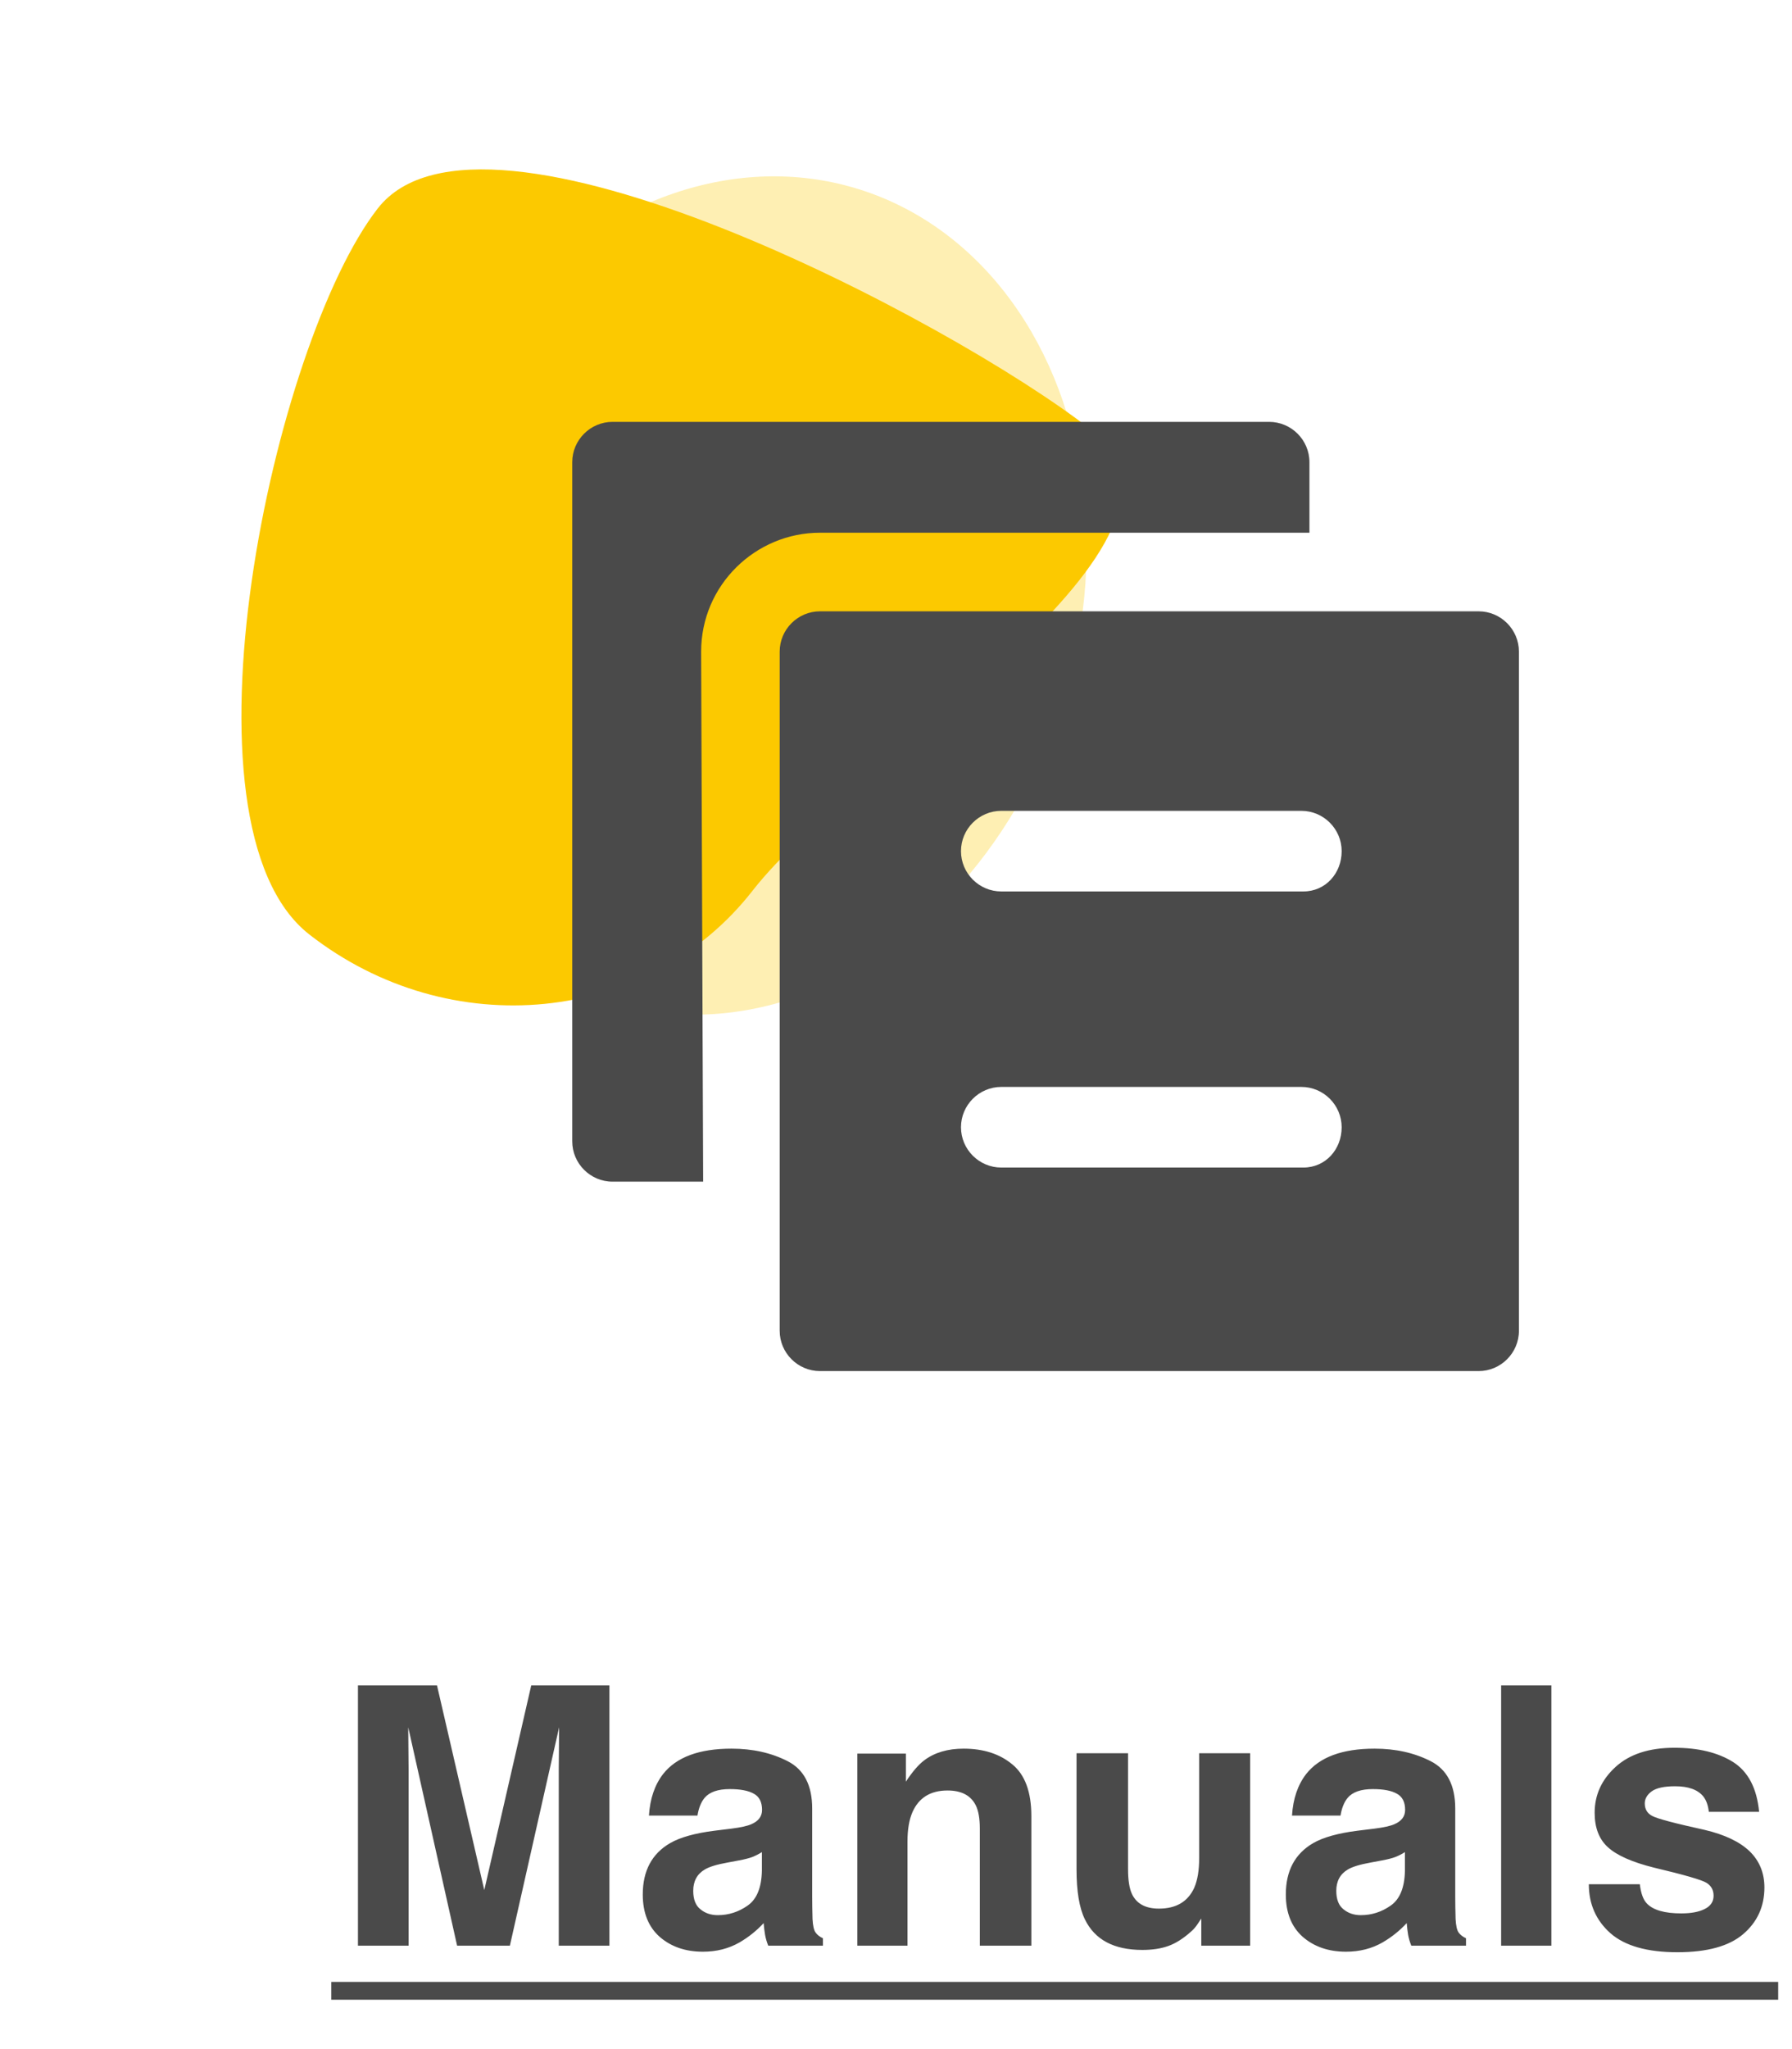
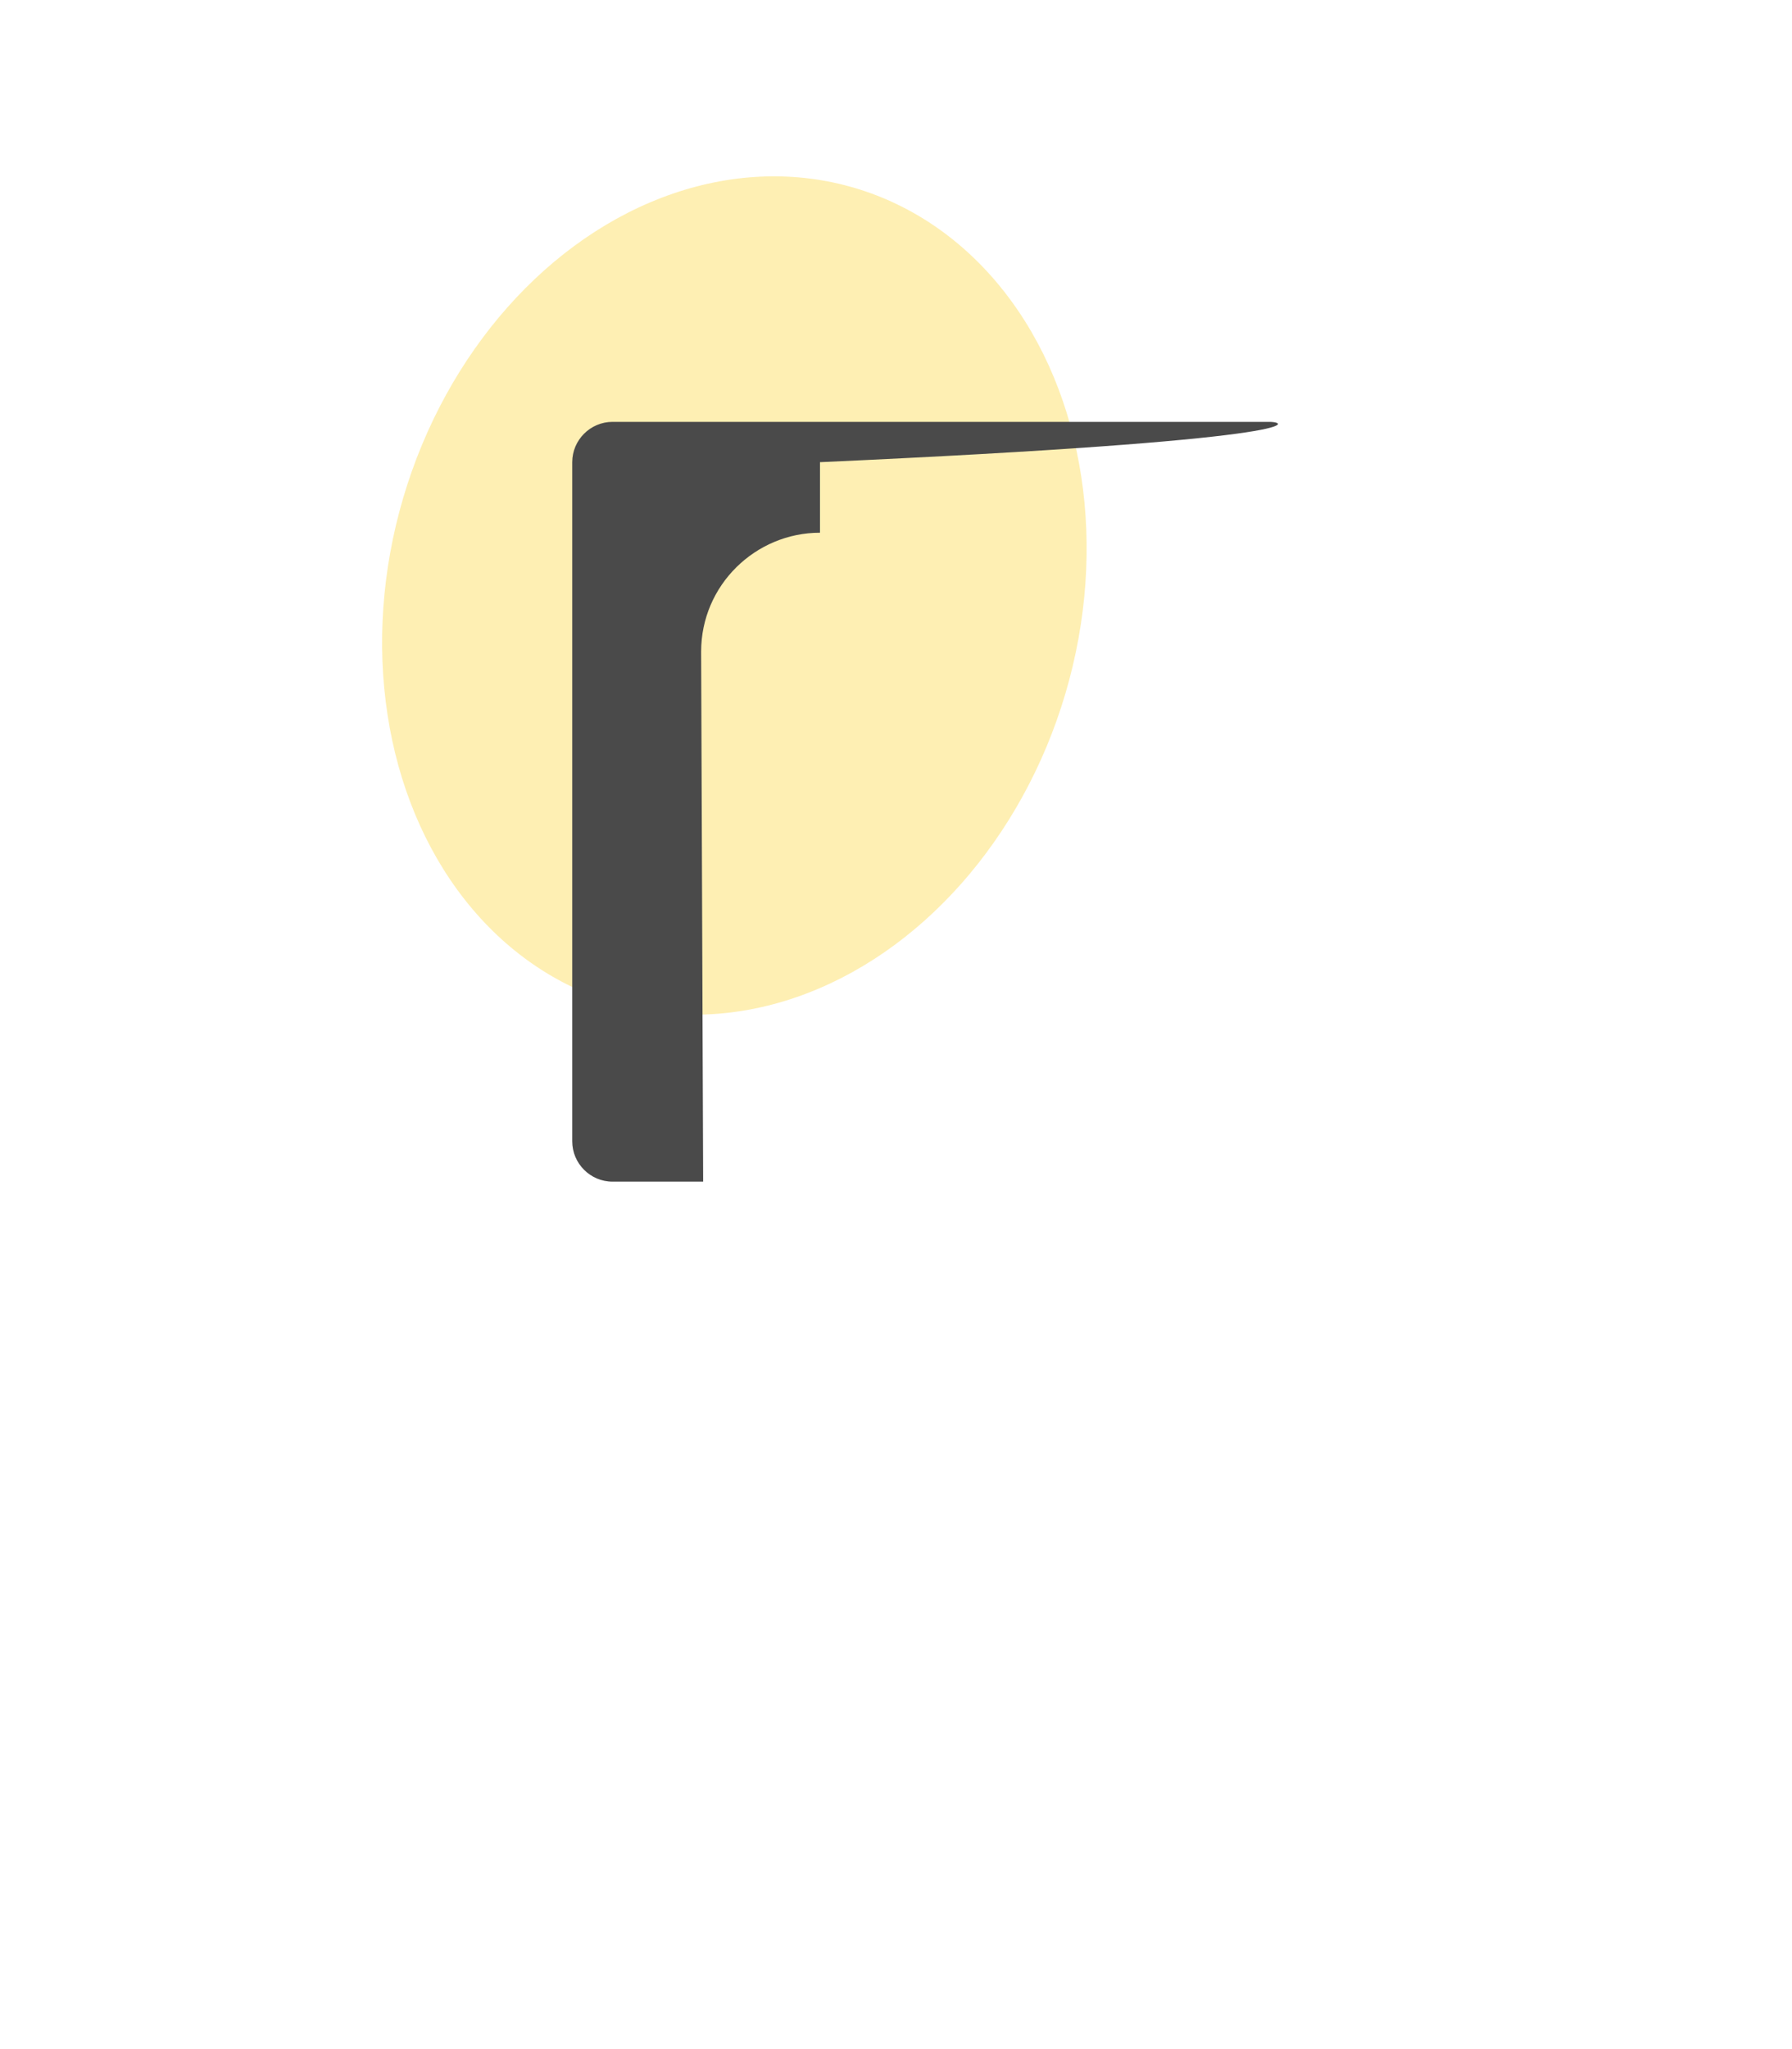
<svg xmlns="http://www.w3.org/2000/svg" width="119" height="136" viewBox="0 0 119 136" fill="none">
-   <path d="M27.133 129.137H23.77V111.864H29.02L32.16 125.446L35.277 111.864H40.469V129.137H37.105V117.454C37.105 117.118 37.109 116.649 37.117 116.047C37.125 115.438 37.129 114.969 37.129 114.641L33.859 129.137H30.355L27.109 114.641C27.109 114.969 27.113 115.438 27.121 116.047C27.129 116.649 27.133 117.118 27.133 117.454V129.137ZM44.031 117.747C44.914 116.622 46.43 116.059 48.578 116.059C49.977 116.059 51.219 116.336 52.305 116.891C53.391 117.446 53.934 118.493 53.934 120.032V125.891C53.934 126.297 53.941 126.79 53.957 127.368C53.98 127.805 54.047 128.102 54.156 128.258C54.266 128.415 54.43 128.543 54.648 128.645V129.137H51.016C50.914 128.879 50.844 128.637 50.805 128.411C50.766 128.184 50.734 127.926 50.711 127.637C50.25 128.137 49.719 128.563 49.117 128.915C48.398 129.329 47.586 129.536 46.68 129.536C45.523 129.536 44.566 129.208 43.809 128.551C43.059 127.887 42.684 126.95 42.684 125.739C42.684 124.168 43.289 123.032 44.5 122.329C45.164 121.946 46.141 121.672 47.43 121.508L48.566 121.368C49.184 121.29 49.625 121.192 49.891 121.075C50.367 120.872 50.605 120.555 50.605 120.125C50.605 119.602 50.422 119.243 50.055 119.047C49.695 118.844 49.164 118.743 48.461 118.743C47.672 118.743 47.113 118.938 46.785 119.329C46.551 119.618 46.395 120.008 46.316 120.5H43.094C43.164 119.383 43.477 118.465 44.031 117.747ZM46.516 126.723C46.828 126.981 47.211 127.11 47.664 127.11C48.383 127.11 49.043 126.899 49.645 126.477C50.254 126.055 50.57 125.286 50.594 124.168V122.926C50.383 123.059 50.168 123.168 49.949 123.254C49.738 123.333 49.445 123.407 49.07 123.477L48.32 123.618C47.617 123.743 47.113 123.895 46.809 124.075C46.293 124.379 46.035 124.852 46.035 125.493C46.035 126.063 46.195 126.473 46.516 126.723ZM62.922 118.836C61.789 118.836 61.012 119.317 60.59 120.278C60.371 120.786 60.262 121.434 60.262 122.223V129.137H56.934V116.387H60.156V118.25C60.586 117.594 60.992 117.122 61.375 116.833C62.062 116.317 62.934 116.059 63.988 116.059C65.309 116.059 66.387 116.407 67.223 117.102C68.066 117.79 68.488 118.934 68.488 120.536V129.137H65.066V121.368C65.066 120.696 64.977 120.18 64.797 119.821C64.469 119.165 63.844 118.836 62.922 118.836ZM79.773 127.333C79.742 127.372 79.664 127.489 79.539 127.684C79.414 127.879 79.266 128.051 79.094 128.2C78.57 128.668 78.062 128.989 77.57 129.161C77.086 129.333 76.516 129.418 75.859 129.418C73.969 129.418 72.695 128.739 72.039 127.379C71.672 126.629 71.488 125.524 71.488 124.063V116.364H74.91V124.063C74.91 124.79 74.996 125.336 75.168 125.704C75.473 126.352 76.07 126.676 76.961 126.676C78.102 126.676 78.883 126.215 79.305 125.293C79.523 124.793 79.633 124.133 79.633 123.313V116.364H83.019V129.137H79.773V127.333ZM86.734 117.747C87.617 116.622 89.133 116.059 91.281 116.059C92.68 116.059 93.922 116.336 95.008 116.891C96.094 117.446 96.637 118.493 96.637 120.032V125.891C96.637 126.297 96.644 126.79 96.66 127.368C96.684 127.805 96.75 128.102 96.859 128.258C96.969 128.415 97.133 128.543 97.352 128.645V129.137H93.719C93.617 128.879 93.547 128.637 93.508 128.411C93.469 128.184 93.438 127.926 93.414 127.637C92.953 128.137 92.422 128.563 91.82 128.915C91.102 129.329 90.289 129.536 89.383 129.536C88.227 129.536 87.269 129.208 86.512 128.551C85.762 127.887 85.387 126.95 85.387 125.739C85.387 124.168 85.992 123.032 87.203 122.329C87.867 121.946 88.844 121.672 90.133 121.508L91.269 121.368C91.887 121.29 92.328 121.192 92.594 121.075C93.07 120.872 93.309 120.555 93.309 120.125C93.309 119.602 93.125 119.243 92.758 119.047C92.398 118.844 91.867 118.743 91.164 118.743C90.375 118.743 89.816 118.938 89.488 119.329C89.254 119.618 89.098 120.008 89.019 120.5H85.797C85.867 119.383 86.18 118.465 86.734 117.747ZM89.219 126.723C89.531 126.981 89.914 127.11 90.367 127.11C91.086 127.11 91.746 126.899 92.348 126.477C92.957 126.055 93.273 125.286 93.297 124.168V122.926C93.086 123.059 92.871 123.168 92.652 123.254C92.441 123.333 92.148 123.407 91.773 123.477L91.023 123.618C90.32 123.743 89.816 123.895 89.512 124.075C88.996 124.379 88.738 124.852 88.738 125.493C88.738 126.063 88.898 126.473 89.219 126.723ZM99.684 111.864H103.023V129.137H99.684V111.864ZM115.094 116.95C116.094 117.59 116.668 118.692 116.816 120.254H113.477C113.43 119.825 113.309 119.485 113.113 119.235C112.746 118.782 112.121 118.555 111.238 118.555C110.512 118.555 109.992 118.668 109.68 118.895C109.375 119.122 109.223 119.387 109.223 119.692C109.223 120.075 109.387 120.352 109.715 120.524C110.043 120.704 111.203 121.012 113.195 121.45C114.523 121.762 115.52 122.235 116.184 122.868C116.84 123.508 117.168 124.309 117.168 125.27C117.168 126.536 116.695 127.571 115.75 128.375C114.812 129.172 113.359 129.571 111.391 129.571C109.383 129.571 107.898 129.149 106.938 128.305C105.984 127.454 105.508 126.372 105.508 125.059H108.895C108.965 125.653 109.117 126.075 109.352 126.325C109.766 126.77 110.531 126.993 111.648 126.993C112.305 126.993 112.824 126.895 113.207 126.7C113.598 126.504 113.793 126.211 113.793 125.821C113.793 125.446 113.637 125.161 113.324 124.965C113.012 124.77 111.852 124.434 109.844 123.958C108.398 123.598 107.379 123.149 106.785 122.61C106.191 122.079 105.895 121.313 105.895 120.313C105.895 119.133 106.355 118.122 107.277 117.278C108.207 116.426 109.512 116 111.191 116C112.785 116 114.086 116.317 115.094 116.95Z" fill="#4A4A4A" />
-   <path d="M22 131.54H118.082V132.723H22V131.54Z" fill="#4A4A4A" />
  <ellipse opacity="0.3" cx="48.767" cy="39.524" rx="22.926" ry="28.205" transform="rotate(16.433 48.767 39.524)" fill="#FCC900" />
-   <path d="M72.421 28.499C81.75 35.773 56.909 50.224 49.981 59.109C43.053 67.994 29.874 69.3 20.545 62.025C11.216 54.751 18.161 22.715 25.089 13.83C32.017 4.945 63.092 21.224 72.421 28.499Z" fill="#FCC900" />
-   <path d="M46.56 43.248C46.56 38.834 50.172 35.357 54.452 35.357H86.955V30.675C86.955 29.204 85.752 28 84.28 28H40.675C39.204 28 38 29.204 38 30.675V75.752C38 77.223 39.204 78.427 40.675 78.427H46.694L46.56 43.248Z" fill="#4A4A4A" />
-   <path d="M98.19 40.574H54.452C52.98 40.574 51.776 41.777 51.776 43.249V88.325C51.776 89.796 52.98 91 54.452 91H98.19C99.662 91 100.866 89.796 100.866 88.325V43.249C100.866 41.777 99.662 40.574 98.19 40.574ZM86.553 77.491H66.49C65.018 77.491 63.815 76.287 63.815 74.816C63.815 73.344 65.018 72.14 66.49 72.14H86.42C87.891 72.14 89.095 73.344 89.095 74.816C89.095 76.287 88.025 77.491 86.553 77.491ZM86.553 59.166H66.49C65.018 59.166 63.815 57.962 63.815 56.491C63.815 55.019 65.018 53.816 66.49 53.816H86.42C87.891 53.816 89.095 55.019 89.095 56.491C89.095 57.962 88.025 59.166 86.553 59.166Z" fill="#4A4A4A" />
+   <path d="M46.56 43.248C46.56 38.834 50.172 35.357 54.452 35.357V30.675C86.955 29.204 85.752 28 84.28 28H40.675C39.204 28 38 29.204 38 30.675V75.752C38 77.223 39.204 78.427 40.675 78.427H46.694L46.56 43.248Z" fill="#4A4A4A" />
</svg>